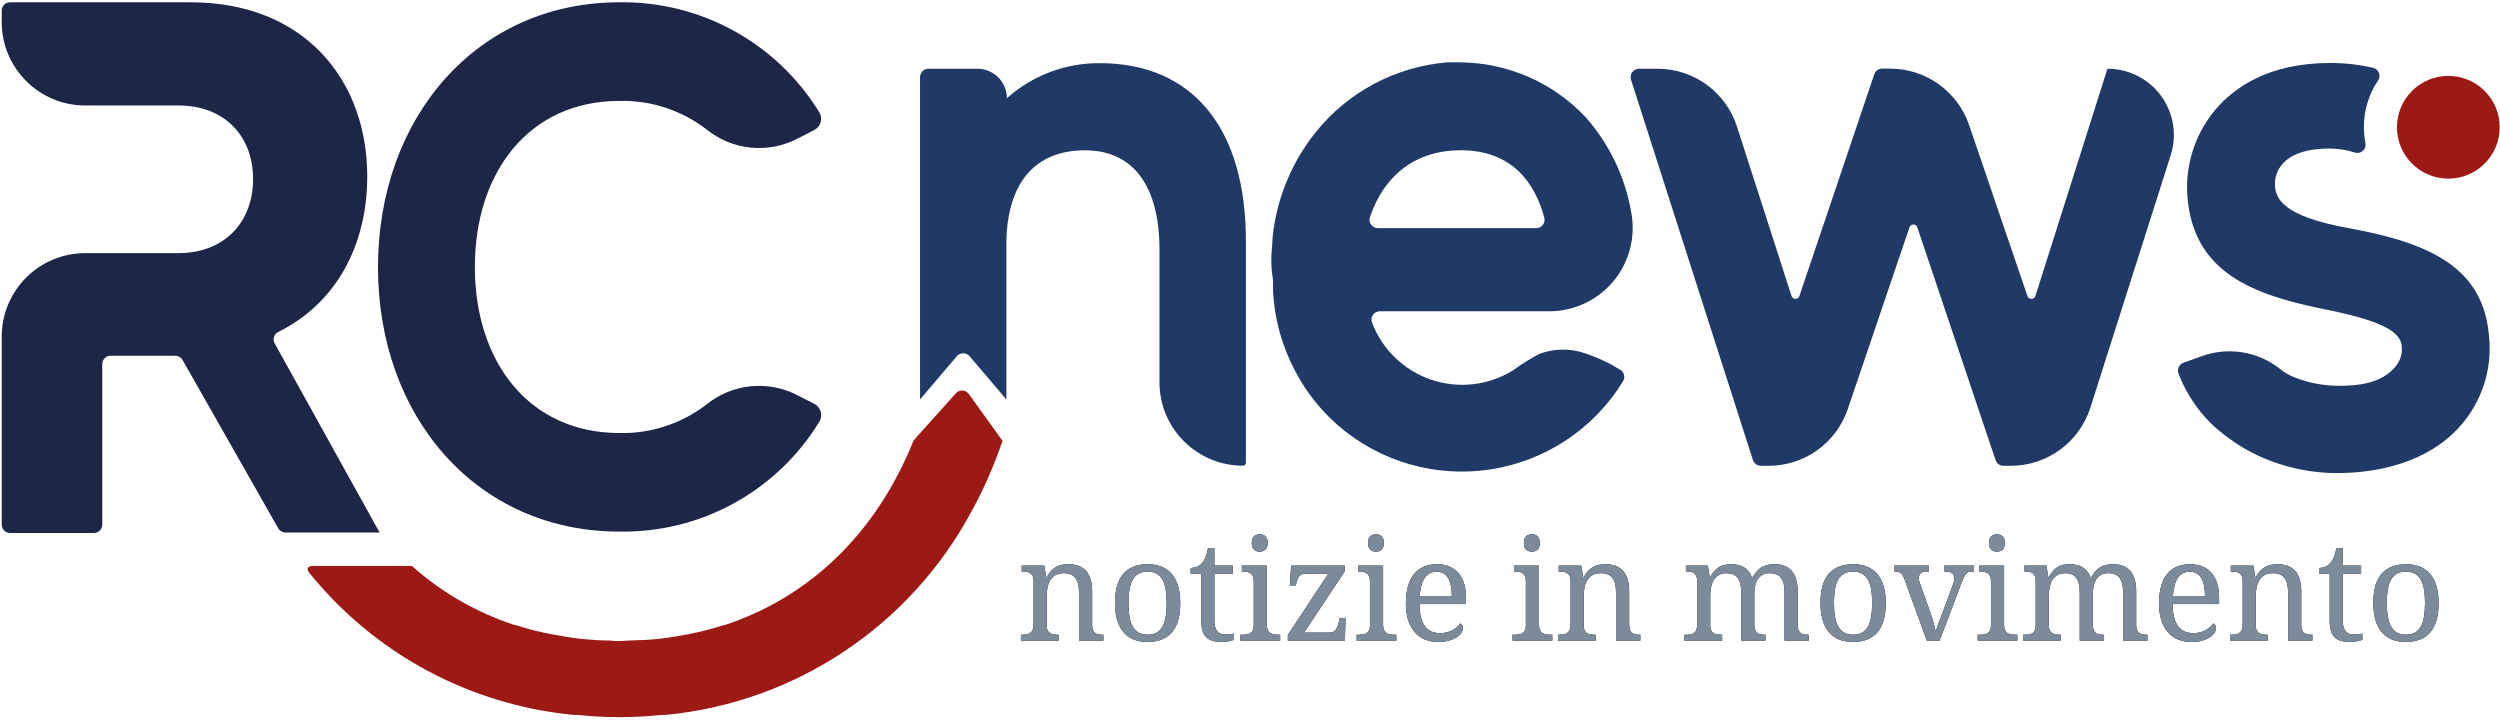
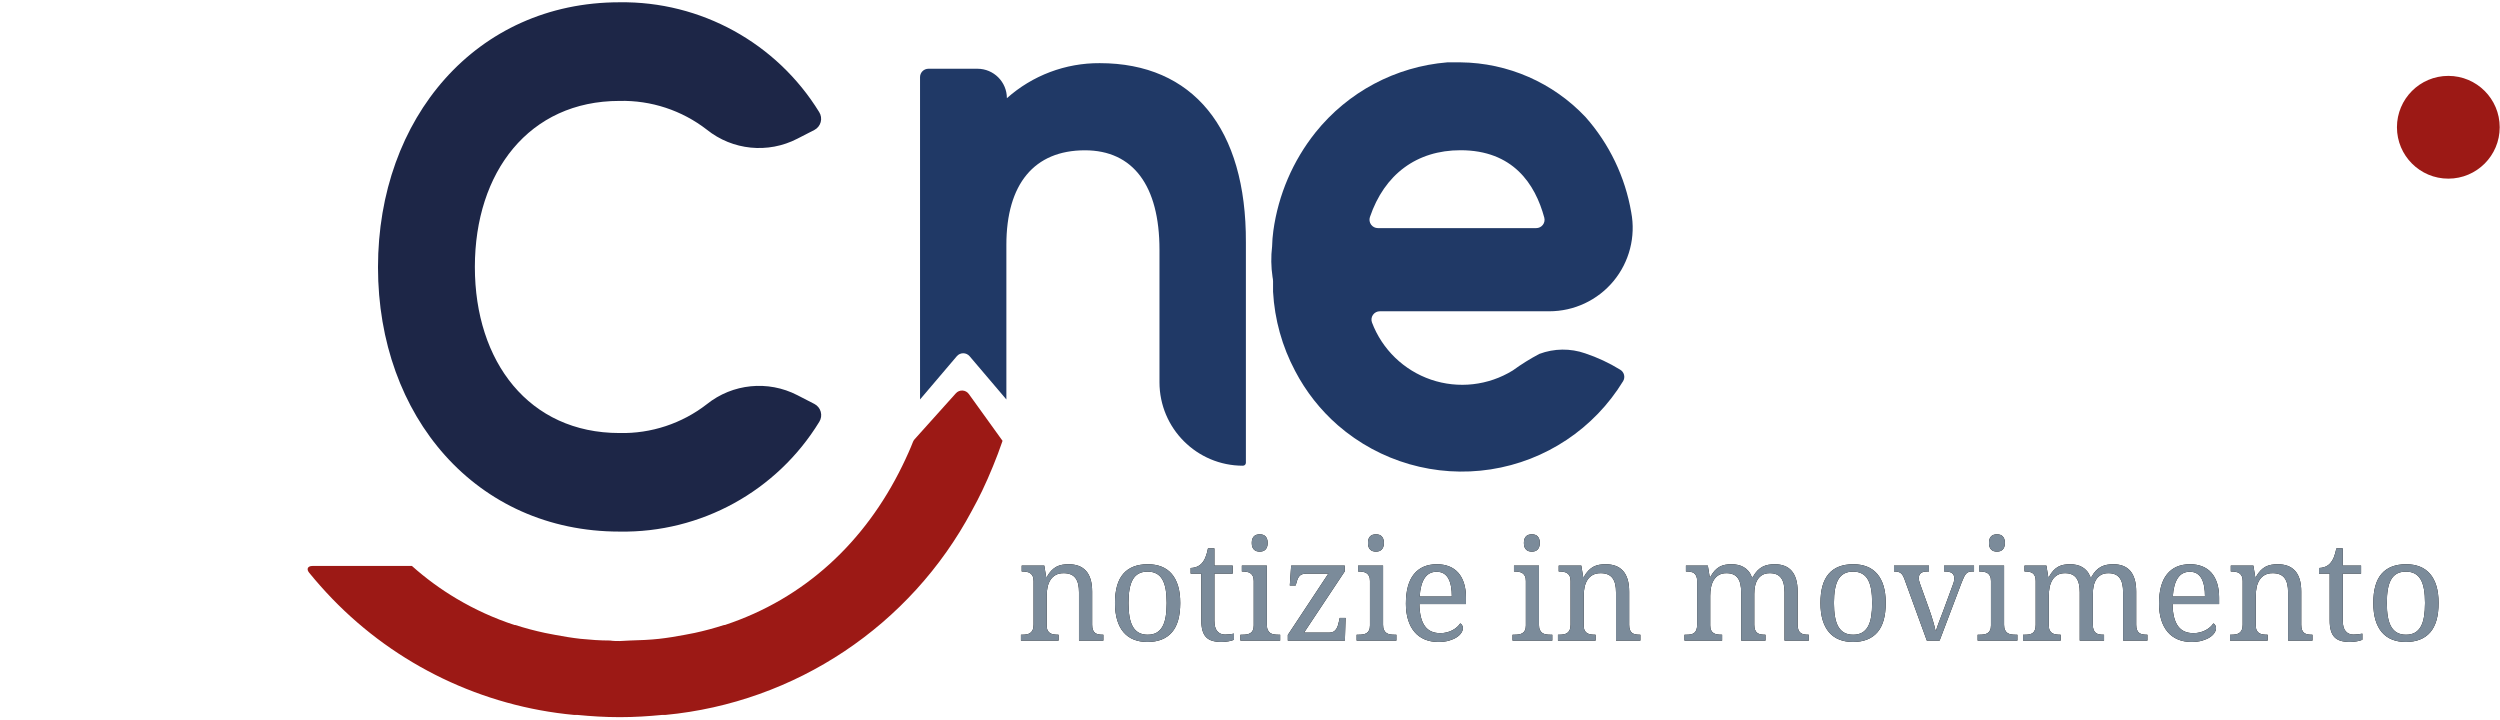
<svg xmlns="http://www.w3.org/2000/svg" xmlns:xlink="http://www.w3.org/1999/xlink" width="493px" height="142px" viewBox="0 0 493 142" version="1.1">
  <title>RC_news-logo</title>
  <defs>
    <path d="M208.75,126.324 L208.75,125.166 L208.669,125.166 C208.363,125.166 208.074,125.146 207.8,125.106 C207.526,125.065 207.286,124.982 207.08,124.857 C206.873,124.731 206.709,124.545 206.588,124.298 C206.467,124.051 206.406,123.725 206.406,123.321 L206.406,123.321 L206.406,117.504 C206.406,116.912 206.463,116.346 206.575,115.807 C206.687,115.269 206.873,114.793 207.134,114.38 C207.394,113.967 207.737,113.639 208.164,113.397 C208.59,113.154 209.118,113.033 209.746,113.033 C210.303,113.033 210.774,113.116 211.16,113.282 C211.546,113.448 211.858,113.693 212.096,114.016 C212.334,114.339 212.507,114.734 212.614,115.201 C212.722,115.668 212.776,116.202 212.776,116.804 L212.776,116.804 L212.776,126.324 L217.583,126.324 L217.583,125.166 L217.489,125.166 C217.184,125.166 216.901,125.144 216.641,125.099 C216.38,125.054 216.156,124.962 215.967,124.823 C215.779,124.684 215.633,124.484 215.53,124.224 C215.427,123.963 215.375,123.618 215.375,123.187 L215.375,123.187 L215.375,116.669 C215.375,115.726 215.269,114.914 215.058,114.232 C214.847,113.549 214.542,112.991 214.143,112.555 C213.743,112.12 213.258,111.797 212.688,111.586 C212.118,111.375 211.47,111.269 210.743,111.269 C210.303,111.269 209.883,111.303 209.483,111.37 C209.084,111.437 208.707,111.563 208.352,111.747 C207.998,111.931 207.661,112.187 207.342,112.515 C207.024,112.842 206.721,113.262 206.433,113.774 L206.433,113.774 L206.299,113.774 L205.935,111.538 L201.478,111.538 L201.478,112.697 L201.559,112.697 C201.864,112.697 202.153,112.719 202.427,112.764 C202.701,112.809 202.941,112.899 203.148,113.033 C203.354,113.168 203.518,113.359 203.639,113.606 C203.76,113.852 203.821,114.178 203.821,114.582 L203.821,114.582 L203.821,123.187 C203.821,123.618 203.76,123.963 203.639,124.224 C203.518,124.484 203.356,124.684 203.154,124.823 C202.952,124.962 202.714,125.054 202.441,125.099 C202.167,125.144 201.873,125.166 201.559,125.166 L201.559,125.166 L201.33,125.166 L201.33,126.324 L208.75,126.324 Z M226.269,126.594 C228.388,126.594 229.997,125.961 231.097,124.695 C232.197,123.429 232.746,121.499 232.746,118.905 C232.746,117.612 232.6,116.487 232.309,115.531 C232.017,114.575 231.595,113.781 231.043,113.148 C230.491,112.515 229.82,112.043 229.03,111.734 C228.24,111.424 227.346,111.269 226.35,111.269 C224.213,111.269 222.6,111.898 221.509,113.154 C220.418,114.411 219.873,116.328 219.873,118.905 C219.873,120.197 220.019,121.326 220.31,122.291 C220.602,123.256 221.024,124.058 221.576,124.695 C222.128,125.332 222.799,125.808 223.589,126.122 C224.379,126.437 225.273,126.594 226.269,126.594 Z M226.323,125.166 C225.632,125.166 225.046,125.032 224.566,124.762 C224.085,124.493 223.695,124.096 223.394,123.571 C223.093,123.045 222.876,122.392 222.741,121.611 C222.606,120.83 222.539,119.928 222.539,118.905 C222.539,117.881 222.606,116.983 222.741,116.211 C222.876,115.439 223.091,114.795 223.387,114.279 C223.684,113.763 224.07,113.374 224.545,113.114 C225.021,112.854 225.605,112.724 226.296,112.724 C226.987,112.724 227.573,112.854 228.053,113.114 C228.534,113.374 228.922,113.763 229.218,114.279 C229.514,114.795 229.73,115.439 229.865,116.211 C229.999,116.983 230.067,117.881 230.067,118.905 C230.067,119.928 230.002,120.83 229.871,121.611 C229.741,122.392 229.528,123.045 229.232,123.571 C228.935,124.096 228.549,124.493 228.074,124.762 C227.598,125.032 227.014,125.166 226.323,125.166 Z M240.893,126.594 C241.109,126.594 241.338,126.583 241.58,126.56 C241.823,126.538 242.054,126.506 242.274,126.466 C242.494,126.425 242.698,126.378 242.886,126.324 C243.075,126.271 243.228,126.217 243.344,126.163 L243.344,126.163 L243.344,124.951 C243.057,125.005 242.774,125.05 242.496,125.086 C242.218,125.121 241.912,125.139 241.58,125.139 C240.943,125.139 240.433,124.919 240.052,124.48 C239.67,124.04 239.48,123.348 239.48,122.406 L239.48,122.406 L239.48,113.114 L243.088,113.114 L243.088,111.538 L239.48,111.538 L239.48,108.145 L238.214,108.145 C238.07,108.854 237.902,109.444 237.709,109.916 C237.516,110.387 237.262,110.793 236.948,111.134 C236.643,111.449 236.29,111.673 235.891,111.808 C235.491,111.942 235.125,112.01 234.793,112.01 L234.793,112.01 L234.793,113.114 L236.894,113.114 L236.894,122.325 C236.894,123.115 236.973,123.784 237.13,124.331 C237.287,124.879 237.527,125.319 237.85,125.651 C238.173,125.983 238.586,126.223 239.089,126.372 C239.592,126.52 240.193,126.594 240.893,126.594 Z M248.421,108.778 C248.637,108.778 248.839,108.749 249.027,108.69 C249.216,108.632 249.379,108.535 249.519,108.401 C249.658,108.266 249.77,108.091 249.855,107.876 C249.941,107.66 249.983,107.391 249.983,107.068 C249.983,106.744 249.941,106.475 249.855,106.26 C249.77,106.044 249.658,105.869 249.519,105.735 C249.379,105.6 249.216,105.506 249.027,105.452 C248.839,105.398 248.637,105.371 248.421,105.371 C248.197,105.371 247.99,105.398 247.802,105.452 C247.613,105.506 247.447,105.6 247.303,105.735 C247.16,105.869 247.048,106.044 246.967,106.26 C246.886,106.475 246.846,106.744 246.846,107.068 C246.846,107.391 246.886,107.66 246.967,107.876 C247.048,108.091 247.16,108.266 247.303,108.401 C247.447,108.535 247.613,108.632 247.802,108.69 C247.99,108.749 248.197,108.778 248.421,108.778 Z M252.447,126.324 L252.447,125.166 L252.084,125.166 C251.779,125.166 251.487,125.144 251.209,125.099 C250.93,125.054 250.69,124.962 250.488,124.823 C250.286,124.684 250.125,124.484 250.003,124.224 C249.882,123.963 249.822,123.618 249.822,123.187 L249.822,123.187 L249.822,111.538 L244.893,111.538 L244.893,112.697 L244.974,112.697 C245.279,112.697 245.568,112.719 245.842,112.764 C246.116,112.809 246.356,112.899 246.563,113.033 C246.769,113.168 246.933,113.359 247.054,113.606 C247.175,113.852 247.236,114.178 247.236,114.582 L247.236,114.582 L247.236,123.321 C247.236,123.725 247.175,124.051 247.054,124.298 C246.933,124.545 246.769,124.731 246.563,124.857 C246.356,124.982 246.116,125.065 245.842,125.106 C245.568,125.146 245.279,125.166 244.974,125.166 L244.974,125.166 L244.61,125.166 L244.61,126.324 L252.447,126.324 Z M265.214,126.324 L265.348,121.854 L264.19,121.854 L264.055,122.487 C263.993,122.783 263.918,123.068 263.833,123.342 C263.748,123.615 263.636,123.856 263.497,124.062 C263.357,124.269 263.182,124.435 262.971,124.56 C262.76,124.686 262.493,124.749 262.17,124.749 L262.17,124.749 L257.161,124.749 L265.187,112.67 L265.187,111.538 L254.616,111.538 L254.346,115.457 L255.504,115.457 L255.531,115.349 C255.63,114.981 255.727,114.658 255.821,114.38 C255.915,114.102 256.036,113.868 256.184,113.68 C256.333,113.491 256.523,113.35 256.757,113.255 C256.99,113.161 257.286,113.114 257.645,113.114 L257.645,113.114 L261.955,113.114 L253.956,125.22 L253.956,126.324 L265.214,126.324 Z M271.341,108.778 C271.556,108.778 271.758,108.749 271.947,108.69 C272.135,108.632 272.299,108.535 272.438,108.401 C272.577,108.266 272.69,108.091 272.775,107.876 C272.86,107.66 272.903,107.391 272.903,107.068 C272.903,106.744 272.86,106.475 272.775,106.26 C272.69,106.044 272.577,105.869 272.438,105.735 C272.299,105.6 272.135,105.506 271.947,105.452 C271.758,105.398 271.556,105.371 271.341,105.371 C271.116,105.371 270.91,105.398 270.721,105.452 C270.533,105.506 270.367,105.6 270.223,105.735 C270.079,105.869 269.967,106.044 269.886,106.26 C269.805,106.475 269.765,106.744 269.765,107.068 C269.765,107.391 269.805,107.66 269.886,107.876 C269.967,108.091 270.079,108.266 270.223,108.401 C270.367,108.535 270.533,108.632 270.721,108.69 C270.91,108.749 271.116,108.778 271.341,108.778 Z M275.367,126.324 L275.367,125.166 L275.003,125.166 C274.698,125.166 274.406,125.144 274.128,125.099 C273.85,125.054 273.61,124.962 273.408,124.823 C273.206,124.684 273.044,124.484 272.923,124.224 C272.802,123.963 272.741,123.618 272.741,123.187 L272.741,123.187 L272.741,111.538 L267.812,111.538 L267.812,112.697 L267.893,112.697 C268.199,112.697 268.488,112.719 268.762,112.764 C269.036,112.809 269.276,112.899 269.482,113.033 C269.689,113.168 269.853,113.359 269.974,113.606 C270.095,113.852 270.156,114.178 270.156,114.582 L270.156,114.582 L270.156,123.321 C270.156,123.725 270.095,124.051 269.974,124.298 C269.853,124.545 269.689,124.731 269.482,124.857 C269.276,124.982 269.036,125.065 268.762,125.106 C268.488,125.146 268.199,125.166 267.893,125.166 L267.893,125.166 L267.53,125.166 L267.53,126.324 L275.367,126.324 Z M283.635,126.594 C284.452,126.594 285.164,126.504 285.77,126.324 C286.376,126.145 286.881,125.92 287.285,125.651 C287.689,125.382 287.989,125.088 288.187,124.769 C288.384,124.45 288.483,124.152 288.483,123.874 C288.483,123.64 288.427,123.438 288.315,123.268 C288.203,123.097 288.084,122.985 287.958,122.931 C287.796,123.182 287.588,123.422 287.332,123.651 C287.076,123.88 286.782,124.085 286.45,124.264 C286.118,124.444 285.747,124.587 285.339,124.695 C284.93,124.803 284.488,124.857 284.012,124.857 C283.357,124.857 282.778,124.747 282.275,124.527 C281.773,124.307 281.348,123.963 281.003,123.496 C280.657,123.03 280.392,122.435 280.208,121.712 C280.024,120.99 279.923,120.125 279.905,119.12 L279.905,119.12 L289.089,119.12 L289.089,117.854 C289.089,116.768 288.957,115.814 288.692,114.993 C288.427,114.171 288.048,113.484 287.554,112.932 C287.06,112.38 286.459,111.965 285.75,111.687 C285.04,111.408 284.241,111.269 283.353,111.269 C281.395,111.269 279.887,111.92 278.828,113.222 C277.769,114.523 277.239,116.463 277.239,119.039 C277.239,120.233 277.385,121.299 277.677,122.237 C277.968,123.176 278.388,123.968 278.936,124.614 C279.483,125.261 280.154,125.752 280.949,126.089 C281.743,126.425 282.639,126.594 283.635,126.594 Z M286.302,117.639 L279.959,117.639 C280.058,116.041 280.383,114.826 280.935,113.996 C281.487,113.166 282.275,112.75 283.299,112.75 C283.855,112.75 284.324,112.867 284.706,113.101 C285.087,113.334 285.395,113.666 285.628,114.097 C285.862,114.528 286.032,115.044 286.14,115.646 C286.248,116.247 286.302,116.912 286.302,117.639 L286.302,117.639 Z M302.084,108.778 C302.3,108.778 302.502,108.749 302.69,108.69 C302.879,108.632 303.042,108.535 303.182,108.401 C303.321,108.266 303.433,108.091 303.518,107.876 C303.604,107.66 303.646,107.391 303.646,107.068 C303.646,106.744 303.604,106.475 303.518,106.26 C303.433,106.044 303.321,105.869 303.182,105.735 C303.042,105.6 302.879,105.506 302.69,105.452 C302.502,105.398 302.3,105.371 302.084,105.371 C301.86,105.371 301.653,105.398 301.465,105.452 C301.276,105.506 301.11,105.6 300.966,105.735 C300.823,105.869 300.711,106.044 300.63,106.26 C300.549,106.475 300.509,106.744 300.509,107.068 C300.509,107.391 300.549,107.66 300.63,107.876 C300.711,108.091 300.823,108.266 300.966,108.401 C301.11,108.535 301.276,108.632 301.465,108.69 C301.653,108.749 301.86,108.778 302.084,108.778 Z M306.111,126.324 L306.111,125.166 L305.747,125.166 C305.442,125.166 305.15,125.144 304.872,125.099 C304.593,125.054 304.353,124.962 304.151,124.823 C303.949,124.684 303.788,124.484 303.666,124.224 C303.545,123.963 303.485,123.618 303.485,123.187 L303.485,123.187 L303.485,111.538 L298.556,111.538 L298.556,112.697 L298.637,112.697 C298.942,112.697 299.231,112.719 299.505,112.764 C299.779,112.809 300.019,112.899 300.226,113.033 C300.432,113.168 300.596,113.359 300.717,113.606 C300.838,113.852 300.899,114.178 300.899,114.582 L300.899,114.582 L300.899,123.321 C300.899,123.725 300.838,124.051 300.717,124.298 C300.596,124.545 300.432,124.731 300.226,124.857 C300.019,124.982 299.779,125.065 299.505,125.106 C299.231,125.146 298.942,125.166 298.637,125.166 L298.637,125.166 L298.273,125.166 L298.273,126.324 L306.111,126.324 Z M314.648,126.324 L314.648,125.166 L314.567,125.166 C314.262,125.166 313.973,125.146 313.699,125.106 C313.425,125.065 313.185,124.982 312.978,124.857 C312.772,124.731 312.608,124.545 312.487,124.298 C312.366,124.051 312.305,123.725 312.305,123.321 L312.305,123.321 L312.305,117.504 C312.305,116.912 312.361,116.346 312.473,115.807 C312.586,115.269 312.772,114.793 313.032,114.38 C313.293,113.967 313.636,113.639 314.062,113.397 C314.489,113.154 315.016,113.033 315.645,113.033 C316.201,113.033 316.673,113.116 317.059,113.282 C317.445,113.448 317.757,113.693 317.994,114.016 C318.232,114.339 318.405,114.734 318.513,115.201 C318.621,115.668 318.675,116.202 318.675,116.804 L318.675,116.804 L318.675,126.324 L323.482,126.324 L323.482,125.166 L323.388,125.166 C323.082,125.166 322.8,125.144 322.539,125.099 C322.279,125.054 322.055,124.962 321.866,124.823 C321.677,124.684 321.532,124.484 321.428,124.224 C321.325,123.963 321.274,123.618 321.274,123.187 L321.274,123.187 L321.274,116.669 C321.274,115.726 321.168,114.914 320.957,114.232 C320.746,113.549 320.441,112.991 320.041,112.555 C319.642,112.12 319.157,111.797 318.587,111.586 C318.017,111.375 317.368,111.269 316.641,111.269 C316.201,111.269 315.782,111.303 315.382,111.37 C314.983,111.437 314.605,111.563 314.251,111.747 C313.896,111.931 313.56,112.187 313.241,112.515 C312.922,112.842 312.619,113.262 312.332,113.774 L312.332,113.774 L312.197,113.774 L311.834,111.538 L307.376,111.538 L307.376,112.697 L307.457,112.697 C307.762,112.697 308.052,112.719 308.326,112.764 C308.6,112.809 308.84,112.899 309.046,113.033 C309.253,113.168 309.416,113.359 309.538,113.606 C309.659,113.852 309.719,114.178 309.719,114.582 L309.719,114.582 L309.719,123.187 C309.719,123.618 309.659,123.963 309.538,124.224 C309.416,124.484 309.255,124.684 309.053,124.823 C308.851,124.962 308.613,125.054 308.339,125.099 C308.065,125.144 307.771,125.166 307.457,125.166 L307.457,125.166 L307.228,125.166 L307.228,126.324 L314.648,126.324 Z M339.601,126.324 L339.601,125.166 L339.52,125.166 C339.215,125.166 338.926,125.146 338.652,125.106 C338.378,125.065 338.138,124.982 337.931,124.857 C337.725,124.731 337.561,124.545 337.44,124.298 C337.319,124.051 337.258,123.725 337.258,123.321 L337.258,123.321 L337.258,117.504 C337.258,116.912 337.312,116.346 337.42,115.807 C337.527,115.269 337.707,114.793 337.958,114.38 C338.21,113.967 338.539,113.639 338.948,113.397 C339.356,113.154 339.861,113.033 340.463,113.033 C340.993,113.033 341.441,113.116 341.81,113.282 C342.178,113.448 342.476,113.693 342.705,114.016 C342.934,114.339 343.1,114.734 343.203,115.201 C343.307,115.668 343.358,116.202 343.358,116.804 L343.358,116.804 L343.358,126.324 L348.152,126.324 L348.152,125.166 L348.071,125.166 C347.766,125.166 347.483,125.144 347.223,125.099 C346.963,125.054 346.738,124.962 346.55,124.823 C346.361,124.684 346.213,124.484 346.105,124.224 C345.998,123.963 345.944,123.618 345.944,123.187 L345.944,123.187 L345.944,117.14 C345.944,116.584 345.995,116.059 346.099,115.565 C346.202,115.071 346.375,114.636 346.617,114.259 C346.859,113.882 347.176,113.583 347.566,113.363 C347.957,113.143 348.439,113.033 349.014,113.033 C349.544,113.033 349.993,113.116 350.361,113.282 C350.729,113.448 351.027,113.693 351.256,114.016 C351.485,114.339 351.651,114.734 351.754,115.201 C351.858,115.668 351.909,116.202 351.909,116.804 L351.909,116.804 L351.909,126.324 L356.703,126.324 L356.703,125.166 L356.622,125.166 C356.317,125.166 356.034,125.144 355.774,125.099 C355.514,125.054 355.289,124.962 355.101,124.823 C354.912,124.684 354.764,124.484 354.656,124.224 C354.549,123.963 354.495,123.618 354.495,123.187 L354.495,123.187 L354.495,116.669 C354.495,115.726 354.391,114.914 354.185,114.232 C353.979,113.549 353.682,112.991 353.296,112.555 C352.91,112.12 352.439,111.797 351.882,111.586 C351.326,111.375 350.697,111.269 349.997,111.269 C349.566,111.269 349.151,111.303 348.751,111.37 C348.352,111.437 347.97,111.563 347.607,111.747 C347.243,111.931 346.9,112.187 346.577,112.515 C346.253,112.842 345.953,113.262 345.674,113.774 L345.674,113.774 L345.445,113.774 C345.275,113.316 345.053,112.928 344.779,112.609 C344.505,112.29 344.195,112.032 343.85,111.835 C343.504,111.637 343.129,111.494 342.725,111.404 C342.321,111.314 341.895,111.269 341.446,111.269 C341.015,111.269 340.609,111.303 340.227,111.37 C339.846,111.437 339.482,111.563 339.136,111.747 C338.791,111.931 338.465,112.187 338.16,112.515 C337.855,112.842 337.563,113.262 337.285,113.774 L337.285,113.774 L337.15,113.774 L336.787,111.538 L332.464,111.538 L332.464,112.697 L332.545,112.697 C332.85,112.697 333.133,112.719 333.393,112.764 C333.653,112.809 333.878,112.899 334.066,113.033 C334.255,113.168 334.403,113.359 334.511,113.606 C334.619,113.852 334.672,114.178 334.672,114.582 L334.672,114.582 L334.672,123.187 C334.672,123.618 334.621,123.963 334.518,124.224 C334.414,124.484 334.268,124.684 334.08,124.823 C333.891,124.962 333.667,125.054 333.407,125.099 C333.146,125.144 332.859,125.166 332.545,125.166 L332.545,125.166 L332.181,125.166 L332.181,126.324 L339.601,126.324 Z M365.389,126.594 C367.508,126.594 369.117,125.961 370.217,124.695 C371.316,123.429 371.866,121.499 371.866,118.905 C371.866,117.612 371.72,116.487 371.429,115.531 C371.137,114.575 370.715,113.781 370.163,113.148 C369.611,112.515 368.94,112.043 368.15,111.734 C367.359,111.424 366.466,111.269 365.47,111.269 C363.333,111.269 361.719,111.898 360.629,113.154 C359.538,114.411 358.992,116.328 358.992,118.905 C358.992,120.197 359.138,121.326 359.43,122.291 C359.722,123.256 360.144,124.058 360.696,124.695 C361.248,125.332 361.919,125.808 362.709,126.122 C363.499,126.437 364.392,126.594 365.389,126.594 Z M365.443,125.166 C364.752,125.166 364.166,125.032 363.685,124.762 C363.205,124.493 362.815,124.096 362.514,123.571 C362.213,123.045 361.995,122.392 361.861,121.611 C361.726,120.83 361.659,119.928 361.659,118.905 C361.659,117.881 361.726,116.983 361.861,116.211 C361.995,115.439 362.211,114.795 362.507,114.279 C362.803,113.763 363.189,113.374 363.665,113.114 C364.141,112.854 364.725,112.724 365.416,112.724 C366.107,112.724 366.693,112.854 367.173,113.114 C367.654,113.374 368.042,113.763 368.338,114.279 C368.634,114.795 368.85,115.439 368.984,116.211 C369.119,116.983 369.186,117.881 369.186,118.905 C369.186,119.928 369.121,120.83 368.991,121.611 C368.861,122.392 368.648,123.045 368.352,123.571 C368.055,124.096 367.669,124.493 367.193,124.762 C366.718,125.032 366.134,125.166 365.443,125.166 Z M382.491,126.324 L386.841,114.851 C387.011,114.411 387.166,114.052 387.305,113.774 C387.444,113.496 387.59,113.276 387.743,113.114 C387.896,112.952 388.066,112.842 388.255,112.784 C388.443,112.726 388.672,112.697 388.941,112.697 L388.941,112.697 L389.278,112.697 L389.278,111.538 L383.366,111.538 L383.366,112.697 L383.568,112.697 C384.179,112.697 384.634,112.804 384.935,113.02 C385.236,113.235 385.386,113.581 385.386,114.057 C385.386,114.209 385.366,114.389 385.326,114.595 C385.285,114.802 385.22,115.017 385.13,115.242 L385.13,115.242 L383.151,120.615 C383.025,120.947 382.893,121.293 382.754,121.652 C382.615,122.011 382.48,122.363 382.35,122.709 C382.22,123.054 382.103,123.373 382,123.665 C381.896,123.957 381.822,124.201 381.777,124.399 L381.777,124.399 L381.683,124.399 C381.647,124.165 381.584,123.88 381.495,123.544 C381.405,123.207 381.304,122.85 381.192,122.473 C381.079,122.096 380.96,121.712 380.835,121.322 C380.709,120.931 380.588,120.574 380.471,120.251 L380.471,120.251 L378.599,115.04 C378.528,114.833 378.474,114.651 378.438,114.494 C378.402,114.337 378.384,114.182 378.384,114.03 C378.384,113.572 378.521,113.235 378.795,113.02 C379.068,112.804 379.484,112.697 380.04,112.697 L380.04,112.697 L380.39,112.697 L380.39,111.538 L373.496,111.538 L373.496,112.697 L373.576,112.697 C373.846,112.697 374.079,112.719 374.277,112.764 C374.474,112.809 374.649,112.887 374.802,113 C374.954,113.112 375.089,113.262 375.206,113.451 C375.323,113.639 375.435,113.877 375.542,114.164 L375.542,114.164 L379.973,126.324 L382.491,126.324 Z M393.803,108.778 C394.018,108.778 394.22,108.749 394.409,108.69 C394.597,108.632 394.761,108.535 394.9,108.401 C395.039,108.266 395.152,108.091 395.237,107.876 C395.322,107.66 395.365,107.391 395.365,107.068 C395.365,106.744 395.322,106.475 395.237,106.26 C395.152,106.044 395.039,105.869 394.9,105.735 C394.761,105.6 394.597,105.506 394.409,105.452 C394.22,105.398 394.018,105.371 393.803,105.371 C393.578,105.371 393.372,105.398 393.183,105.452 C392.995,105.506 392.829,105.6 392.685,105.735 C392.541,105.869 392.429,106.044 392.348,106.26 C392.268,106.475 392.227,106.744 392.227,107.068 C392.227,107.391 392.268,107.66 392.348,107.876 C392.429,108.091 392.541,108.266 392.685,108.401 C392.829,108.535 392.995,108.632 393.183,108.69 C393.372,108.749 393.578,108.778 393.803,108.778 Z M397.829,126.324 L397.829,125.166 L397.466,125.166 C397.16,125.166 396.869,125.144 396.59,125.099 C396.312,125.054 396.072,124.962 395.87,124.823 C395.668,124.684 395.506,124.484 395.385,124.224 C395.264,123.963 395.203,123.618 395.203,123.187 L395.203,123.187 L395.203,111.538 L390.275,111.538 L390.275,112.697 L390.355,112.697 C390.661,112.697 390.95,112.719 391.224,112.764 C391.498,112.809 391.738,112.899 391.944,113.033 C392.151,113.168 392.315,113.359 392.436,113.606 C392.557,113.852 392.618,114.178 392.618,114.582 L392.618,114.582 L392.618,123.321 C392.618,123.725 392.557,124.051 392.436,124.298 C392.315,124.545 392.151,124.731 391.944,124.857 C391.738,124.982 391.498,125.065 391.224,125.106 C390.95,125.146 390.661,125.166 390.355,125.166 L390.355,125.166 L389.992,125.166 L389.992,126.324 L397.829,126.324 Z M406.367,126.324 L406.367,125.166 L406.286,125.166 C405.981,125.166 405.691,125.146 405.417,125.106 C405.144,125.065 404.903,124.982 404.697,124.857 C404.49,124.731 404.327,124.545 404.205,124.298 C404.084,124.051 404.024,123.725 404.024,123.321 L404.024,123.321 L404.024,117.504 C404.024,116.912 404.077,116.346 404.185,115.807 C404.293,115.269 404.472,114.793 404.724,114.38 C404.975,113.967 405.305,113.639 405.714,113.397 C406.122,113.154 406.627,113.033 407.229,113.033 C407.758,113.033 408.207,113.116 408.575,113.282 C408.943,113.448 409.242,113.693 409.471,114.016 C409.7,114.339 409.866,114.734 409.969,115.201 C410.072,115.668 410.124,116.202 410.124,116.804 L410.124,116.804 L410.124,126.324 L414.918,126.324 L414.918,125.166 L414.837,125.166 C414.532,125.166 414.249,125.144 413.989,125.099 C413.728,125.054 413.504,124.962 413.315,124.823 C413.127,124.684 412.979,124.484 412.871,124.224 C412.763,123.963 412.709,123.618 412.709,123.187 L412.709,123.187 L412.709,117.14 C412.709,116.584 412.761,116.059 412.864,115.565 C412.967,115.071 413.14,114.636 413.383,114.259 C413.625,113.882 413.941,113.583 414.332,113.363 C414.723,113.143 415.205,113.033 415.78,113.033 C416.309,113.033 416.758,113.116 417.126,113.282 C417.494,113.448 417.793,113.693 418.022,114.016 C418.251,114.339 418.417,114.734 418.52,115.201 C418.623,115.668 418.675,116.202 418.675,116.804 L418.675,116.804 L418.675,126.324 L423.469,126.324 L423.469,125.166 L423.388,125.166 C423.083,125.166 422.8,125.144 422.54,125.099 C422.279,125.054 422.055,124.962 421.866,124.823 C421.678,124.684 421.53,124.484 421.422,124.224 C421.314,123.963 421.26,123.618 421.26,123.187 L421.26,123.187 L421.26,116.669 C421.26,115.726 421.157,114.914 420.951,114.232 C420.744,113.549 420.448,112.991 420.062,112.555 C419.676,112.12 419.205,111.797 418.648,111.586 C418.091,111.375 417.463,111.269 416.763,111.269 C416.332,111.269 415.917,111.303 415.517,111.37 C415.118,111.437 414.736,111.563 414.372,111.747 C414.009,111.931 413.665,112.187 413.342,112.515 C413.019,112.842 412.718,113.262 412.44,113.774 L412.44,113.774 L412.211,113.774 C412.041,113.316 411.818,112.928 411.545,112.609 C411.271,112.29 410.961,112.032 410.615,111.835 C410.27,111.637 409.895,111.494 409.491,111.404 C409.087,111.314 408.66,111.269 408.212,111.269 C407.781,111.269 407.374,111.303 406.993,111.37 C406.611,111.437 406.248,111.563 405.902,111.747 C405.557,111.931 405.231,112.187 404.926,112.515 C404.621,112.842 404.329,113.262 404.051,113.774 L404.051,113.774 L403.916,113.774 L403.552,111.538 L399.23,111.538 L399.23,112.697 L399.31,112.697 C399.616,112.697 399.898,112.719 400.159,112.764 C400.419,112.809 400.644,112.899 400.832,113.033 C401.021,113.168 401.169,113.359 401.276,113.606 C401.384,113.852 401.438,114.178 401.438,114.582 L401.438,114.582 L401.438,123.187 C401.438,123.618 401.386,123.963 401.283,124.224 C401.18,124.484 401.034,124.684 400.846,124.823 C400.657,124.962 400.433,125.054 400.172,125.099 C399.912,125.144 399.625,125.166 399.31,125.166 L399.31,125.166 L398.947,125.166 L398.947,126.324 L406.367,126.324 Z M432.155,126.594 C432.972,126.594 433.683,126.504 434.289,126.324 C434.895,126.145 435.4,125.92 435.804,125.651 C436.208,125.382 436.509,125.088 436.706,124.769 C436.904,124.45 437.002,124.152 437.002,123.874 C437.002,123.64 436.946,123.438 436.834,123.268 C436.722,123.097 436.603,122.985 436.477,122.931 C436.316,123.182 436.107,123.422 435.851,123.651 C435.595,123.88 435.301,124.085 434.969,124.264 C434.637,124.444 434.267,124.587 433.858,124.695 C433.45,124.803 433.007,124.857 432.532,124.857 C431.876,124.857 431.297,124.747 430.795,124.527 C430.292,124.307 429.868,123.963 429.522,123.496 C429.176,123.03 428.911,122.435 428.727,121.712 C428.543,120.99 428.442,120.125 428.424,119.12 L428.424,119.12 L437.608,119.12 L437.608,117.854 C437.608,116.768 437.476,115.814 437.211,114.993 C436.946,114.171 436.567,113.484 436.073,112.932 C435.58,112.38 434.978,111.965 434.269,111.687 C433.56,111.408 432.761,111.269 431.872,111.269 C429.915,111.269 428.406,111.92 427.347,113.222 C426.288,114.523 425.758,116.463 425.758,119.039 C425.758,120.233 425.904,121.299 426.196,122.237 C426.488,123.176 426.907,123.968 427.455,124.614 C428.003,125.261 428.674,125.752 429.468,126.089 C430.263,126.425 431.158,126.594 432.155,126.594 Z M434.821,117.639 L428.478,117.639 C428.577,116.041 428.902,114.826 429.455,113.996 C430.007,113.166 430.795,112.75 431.818,112.75 C432.375,112.75 432.844,112.867 433.225,113.101 C433.607,113.334 433.914,113.666 434.148,114.097 C434.381,114.528 434.552,115.044 434.659,115.646 C434.767,116.247 434.821,116.912 434.821,117.639 L434.821,117.639 Z M447.183,126.324 L447.183,125.166 L447.102,125.166 C446.797,125.166 446.507,125.146 446.234,125.106 C445.96,125.065 445.72,124.982 445.513,124.857 C445.307,124.731 445.143,124.545 445.022,124.298 C444.9,124.051 444.84,123.725 444.84,123.321 L444.84,123.321 L444.84,117.504 C444.84,116.912 444.896,116.346 445.008,115.807 C445.12,115.269 445.307,114.793 445.567,114.38 C445.827,113.967 446.171,113.639 446.597,113.397 C447.024,113.154 447.551,113.033 448.179,113.033 C448.736,113.033 449.207,113.116 449.593,113.282 C449.979,113.448 450.291,113.693 450.529,114.016 C450.767,114.339 450.94,114.734 451.048,115.201 C451.155,115.668 451.209,116.202 451.209,116.804 L451.209,116.804 L451.209,126.324 L456.017,126.324 L456.017,125.166 L455.923,125.166 C455.617,125.166 455.335,125.144 455.074,125.099 C454.814,125.054 454.589,124.962 454.401,124.823 C454.212,124.684 454.066,124.484 453.963,124.224 C453.86,123.963 453.808,123.618 453.808,123.187 L453.808,123.187 L453.808,116.669 C453.808,115.726 453.703,114.914 453.492,114.232 C453.281,113.549 452.976,112.991 452.576,112.555 C452.177,112.12 451.692,111.797 451.122,111.586 C450.552,111.375 449.903,111.269 449.176,111.269 C448.736,111.269 448.316,111.303 447.917,111.37 C447.517,111.437 447.14,111.563 446.786,111.747 C446.431,111.931 446.094,112.187 445.776,112.515 C445.457,112.842 445.154,113.262 444.867,113.774 L444.867,113.774 L444.732,113.774 L444.368,111.538 L439.911,111.538 L439.911,112.697 L439.992,112.697 C440.297,112.697 440.587,112.719 440.861,112.764 C441.134,112.809 441.374,112.899 441.581,113.033 C441.787,113.168 441.951,113.359 442.072,113.606 C442.194,113.852 442.254,114.178 442.254,114.582 L442.254,114.582 L442.254,123.187 C442.254,123.618 442.194,123.963 442.072,124.224 C441.951,124.484 441.79,124.684 441.588,124.823 C441.386,124.962 441.148,125.054 440.874,125.099 C440.6,125.144 440.306,125.166 439.992,125.166 L439.992,125.166 L439.763,125.166 L439.763,126.324 L447.183,126.324 Z M463.41,126.594 C463.625,126.594 463.854,126.583 464.097,126.56 C464.339,126.538 464.57,126.506 464.79,126.466 C465.01,126.425 465.214,126.378 465.403,126.324 C465.591,126.271 465.744,126.217 465.861,126.163 L465.861,126.163 L465.861,124.951 C465.573,125.005 465.291,125.05 465.012,125.086 C464.734,125.121 464.429,125.139 464.097,125.139 C463.459,125.139 462.95,124.919 462.568,124.48 C462.187,124.04 461.996,123.348 461.996,122.406 L461.996,122.406 L461.996,113.114 L465.605,113.114 L465.605,111.538 L461.996,111.538 L461.996,108.145 L460.73,108.145 C460.586,108.854 460.418,109.444 460.225,109.916 C460.032,110.387 459.778,110.793 459.464,111.134 C459.159,111.449 458.807,111.673 458.407,111.808 C458.008,111.942 457.642,112.01 457.31,112.01 L457.31,112.01 L457.31,113.114 L459.41,113.114 L459.41,122.325 C459.41,123.115 459.489,123.784 459.646,124.331 C459.803,124.879 460.043,125.319 460.366,125.651 C460.69,125.983 461.103,126.223 461.605,126.372 C462.108,126.52 462.71,126.594 463.41,126.594 Z M474.412,126.594 C476.53,126.594 478.14,125.961 479.239,124.695 C480.339,123.429 480.889,121.499 480.889,118.905 C480.889,117.612 480.743,116.487 480.451,115.531 C480.16,114.575 479.738,113.781 479.185,113.148 C478.633,112.515 477.962,112.043 477.172,111.734 C476.382,111.424 475.489,111.269 474.492,111.269 C472.356,111.269 470.742,111.898 469.651,113.154 C468.561,114.411 468.015,116.328 468.015,118.905 C468.015,120.197 468.161,121.326 468.453,122.291 C468.745,123.256 469.167,124.058 469.719,124.695 C470.271,125.332 470.942,125.808 471.732,126.122 C472.522,126.437 473.415,126.594 474.412,126.594 Z M474.466,125.166 C473.774,125.166 473.189,125.032 472.708,124.762 C472.228,124.493 471.837,124.096 471.537,123.571 C471.236,123.045 471.018,122.392 470.884,121.611 C470.749,120.83 470.682,119.928 470.682,118.905 C470.682,117.881 470.749,116.983 470.884,116.211 C471.018,115.439 471.234,114.795 471.53,114.279 C471.826,113.763 472.212,113.374 472.688,113.114 C473.164,112.854 473.747,112.724 474.439,112.724 C475.13,112.724 475.716,112.854 476.196,113.114 C476.676,113.374 477.065,113.763 477.361,114.279 C477.657,114.795 477.873,115.439 478.007,116.211 C478.142,116.983 478.209,117.881 478.209,118.905 C478.209,119.928 478.144,120.83 478.014,121.611 C477.884,122.392 477.671,123.045 477.374,123.571 C477.078,124.096 476.692,124.493 476.216,124.762 C475.74,125.032 475.157,125.166 474.466,125.166 Z" id="path-1" />
  </defs>
  <g id="LandingPage-Comingsoon" stroke="none" stroke-width="1" fill="none" fill-rule="evenodd">
    <g id="Desktop_1" transform="translate(-713, -398)" fill-rule="nonzero">
      <g id="RC_news-logo" transform="translate(713, 398)">
        <path d="M122.165,104.829 C138.204,105.103 153.19,96.87 161.56,83.187 C161.93,82.599 162.037,81.883 161.855,81.213 C161.673,80.542 161.218,79.979 160.602,79.659 L157.22,77.918 C151.445,74.948 144.466,75.647 139.395,79.703 C134.477,83.524 128.392,85.534 122.165,85.393 C104.326,85.393 93.643,71.357 93.643,52.647 C93.643,33.937 104.326,19.9 122.165,19.9 C128.39,19.754 134.475,21.759 139.395,25.576 C144.463,29.639 151.447,30.338 157.22,27.361 L160.587,25.634 C161.204,25.314 161.659,24.751 161.841,24.081 C162.023,23.41 161.916,22.694 161.545,22.107 C153.15,8.455 138.19,0.228 122.165,0.45 C93.933,0.45 74.541,23.253 74.541,52.705 C74.541,82.156 93.933,104.829 122.165,104.829 Z" id="Path" fill="#1D2647" />
-         <path d="M20.167,103.363 L20.167,71.807 C20.167,70.893 20.908,70.152 21.822,70.152 L34.552,70.152 C35.153,70.145 35.71,70.468 36.003,70.994 L54.873,104.19 C55.172,104.708 55.727,105.024 56.325,105.017 L74.86,105.017 L54.176,67.728 C53.953,67.34 53.9,66.877 54.029,66.449 C54.158,66.02 54.458,65.664 54.858,65.464 C66.355,59.803 72.422,48.263 72.422,34.807 C72.422,15.676 59.924,0.45 37.585,0.45 L1.994,0.45 C1.557,0.446 1.136,0.617 0.825,0.925 C0.514,1.233 0.339,1.653 0.339,2.09 L0.339,4.355 C0.347,13.44 7.715,20.8 16.8,20.8 L35.205,20.8 C44.19,20.8 49.909,26.752 49.909,35.315 C49.909,43.879 44.19,49.918 35.205,49.918 L16.8,49.918 C7.715,49.918 0.347,57.278 0.339,66.363 L0.339,103.45 C0.339,104.358 1.071,105.097 1.98,105.105 L18.527,105.105 C18.979,105.101 19.41,104.913 19.719,104.584 C20.029,104.255 20.191,103.814 20.167,103.363 Z" id="Path" fill="#1D2647" />
        <path d="M288.016,12.294 C287.145,12.294 286.289,12.294 285.418,12.294 C275.214,13.131 265.805,18.135 259.407,26.127 C254.949,31.724 252.082,38.418 251.104,45.505 C250.964,46.535 250.881,47.572 250.857,48.611 C250.619,50.609 250.648,52.63 250.944,54.621 C251.009,54.907 251.043,55.199 251.046,55.492 C251.046,56.174 251.046,56.856 251.046,57.538 C251.349,62.998 252.835,68.327 255.4,73.157 C257.521,77.221 260.381,80.854 263.834,83.869 C272.114,91.059 283.14,94.238 293.977,92.56 C304.814,90.882 314.362,84.517 320.08,75.16 C320.306,74.782 320.37,74.329 320.258,73.903 C320.146,73.477 319.867,73.114 319.485,72.895 C317.327,71.567 315.023,70.491 312.619,69.687 C309.681,68.66 306.476,68.696 303.562,69.789 C301.739,70.75 299.987,71.841 298.322,73.055 C293.49,76.034 287.58,76.699 282.207,74.868 C276.835,73.037 272.561,68.901 270.554,63.591 C270.368,63.086 270.443,62.521 270.753,62.081 C271.063,61.64 271.569,61.38 272.107,61.385 L305.492,61.385 C310.398,61.393 315.052,59.212 318.183,55.435 C321.313,51.658 322.595,46.681 321.677,41.862 C320.482,34.89 317.365,28.39 312.677,23.094 C306.269,16.288 297.364,12.388 288.016,12.294 Z M288.016,29.626 C298.351,29.626 302.735,36.259 304.534,42.921 C304.666,43.416 304.559,43.943 304.246,44.347 C303.933,44.751 303.449,44.986 302.938,44.983 L271.716,44.983 C271.184,44.982 270.686,44.726 270.375,44.295 C270.065,43.864 269.98,43.309 270.148,42.805 C273.007,34.387 279.365,29.626 288.016,29.626 Z" id="Shape" fill="#203966" />
-         <path d="M415.59,13.557 L401.38,58.38 C401.266,58.716 400.951,58.943 400.596,58.943 C400.241,58.943 399.926,58.716 399.812,58.38 L388.316,24.676 C386.04,18.014 379.782,13.535 372.741,13.528 L371.159,13.528 C370.454,13.524 369.826,13.976 369.606,14.646 L354.844,58.366 C354.739,58.706 354.424,58.938 354.068,58.938 C353.711,58.938 353.396,58.706 353.291,58.366 L342.535,24.981 C340.356,18.171 334.023,13.552 326.873,13.557 L323.201,13.557 C322.677,13.561 322.185,13.813 321.876,14.236 C321.567,14.66 321.477,15.205 321.633,15.705 L345.67,90.705 C345.89,91.386 346.523,91.849 347.238,91.852 L348.791,91.852 C355.846,91.852 362.116,87.357 364.381,80.675 L376.544,44.837 C376.65,44.497 376.964,44.265 377.321,44.265 C377.677,44.265 377.992,44.497 378.097,44.837 L393.527,90.735 C393.751,91.402 394.376,91.852 395.08,91.852 L396.532,91.852 C403.701,91.855 410.048,87.217 412.223,80.385 L428.059,30.627 C429.342,26.644 428.64,22.287 426.169,18.909 C423.699,15.532 419.76,13.542 415.576,13.557 L415.59,13.557 Z" id="Path" fill="#203966" />
        <circle id="Oval" fill="#9C1915" cx="482.81" cy="25.097" r="10.132" />
        <path d="M216.863,12.454 C210.117,12.413 203.595,14.875 198.559,19.363 L198.559,19.363 C198.559,16.157 195.959,13.557 192.753,13.557 L183.071,13.557 C182.163,13.565 181.431,14.304 181.431,15.212 L181.431,78.774 L188.689,70.239 C189.003,69.873 189.462,69.662 189.944,69.662 C190.427,69.662 190.885,69.873 191.2,70.239 L198.457,78.774 L198.457,78.774 L198.457,48.292 C198.457,36.273 203.959,29.64 213.945,29.64 C223.438,29.64 228.649,36.607 228.649,49.25 L228.649,75.377 C228.649,84.468 236.018,91.838 245.109,91.838 L245.109,91.838 C245.43,91.838 245.69,91.578 245.69,91.257 L245.69,47.813 C245.791,25.344 235.239,12.454 216.863,12.454 Z" id="Path" fill="#203966" />
        <path d="M197.659,86.873 L197.659,86.873 L191.055,77.7 C190.766,77.295 190.309,77.043 189.812,77.014 C189.315,76.986 188.833,77.185 188.5,77.555 L180.342,86.641 C180.221,86.779 180.123,86.936 180.052,87.106 C179.762,87.831 179.471,88.557 179.152,89.254 L179.152,89.254 C178.746,90.154 178.339,91.054 177.904,91.925 C170.574,106.919 158.657,118.052 142.937,123.249 L142.777,123.249 C140.869,123.869 138.932,124.392 136.971,124.816 C136.303,124.961 135.621,125.077 134.939,125.208 C133.313,125.513 131.658,125.789 129.975,125.977 C128.291,126.166 126.143,126.268 124.169,126.311 C123.515,126.311 122.891,126.413 122.238,126.413 C121.585,126.413 120.946,126.413 120.293,126.311 C118.319,126.311 116.388,126.166 114.487,125.977 C112.803,125.789 111.148,125.513 109.523,125.208 C108.84,125.077 108.158,124.961 107.491,124.816 C105.505,124.395 103.543,123.872 101.612,123.249 L101.452,123.249 C97.466,121.939 93.635,120.196 90.029,118.052 C86.896,116.192 83.95,114.034 81.233,111.607 C81.233,111.607 81.233,111.607 81.233,111.607 L61.623,111.607 C60.679,111.607 60.374,112.217 60.969,112.943 C62.421,114.723 63.94,116.436 65.527,118.081 L65.527,118.081 C78.181,131.167 95.1,139.292 113.224,140.986 L113.877,140.986 C116.577,141.247 119.291,141.422 122.078,141.422 L122.354,141.422 C125.141,141.422 127.855,141.247 130.555,140.986 L131.208,140.986 C156.844,138.546 179.547,123.414 191.664,100.692 C192.375,99.415 193.043,98.108 193.682,96.787 C194.437,95.22 195.133,93.609 195.801,91.983 L195.801,91.983 C196.483,90.328 197.122,88.644 197.703,86.932 L197.659,86.873 Z" id="Path" fill="#9C1915" />
-         <path d="M484.857,84.348 C477.077,92.81 464.942,93.188 462.039,93.275 C456.265,93.448 450.53,92.275 445.288,89.849 C442.119,88.347 439.185,86.391 436.579,84.043 C434.682,82.269 433.045,80.236 431.717,78.005 C430.876,76.622 430.167,75.164 429.597,73.65 C429.444,73.238 429.462,72.782 429.647,72.384 C429.833,71.985 430.17,71.678 430.584,71.531 L434.025,70.297 C439.247,68.339 445.112,69.235 449.512,72.663 C449.994,73.064 450.509,73.423 451.051,73.737 C451.462,73.974 451.889,74.183 452.328,74.361 C455.208,75.512 458.284,76.094 461.386,76.074 C464.666,76.074 469.369,75.755 472.243,72.46 C473.328,71.287 473.829,69.688 473.607,68.105 C473.216,65.072 468.759,63.025 457.728,60.848 C443.488,57.945 433.575,53.387 431.6,40.846 C430.476,33.985 432.395,26.975 436.855,21.642 C440.411,17.433 447.204,12.424 459.412,12.424 C462.304,12.406 465.188,12.728 468.005,13.383 C468.528,13.513 468.952,13.894 469.139,14.4 C469.325,14.905 469.248,15.471 468.934,15.909 C467.116,18.617 466.151,21.806 466.161,25.068 C466.166,26.134 466.268,27.198 466.466,28.247 C466.575,28.811 466.375,29.391 465.941,29.768 C465.507,30.145 464.905,30.262 464.361,30.075 C462.763,29.555 461.092,29.291 459.412,29.292 C449.396,29.292 448.612,34.619 448.612,36.259 C448.612,39.162 450.253,42.66 463.04,44.968 C479.007,47.871 489.763,52.647 490.837,66.334 C491.527,72.92 489.348,79.483 484.857,84.348 L484.857,84.348 Z" id="Path" fill="#203966" />
        <g id="notizieinmovimento">
          <use fill="#000000" xlink:href="#path-1" />
          <use fill="#7B8B9A" xlink:href="#path-1" />
        </g>
      </g>
    </g>
  </g>
</svg>